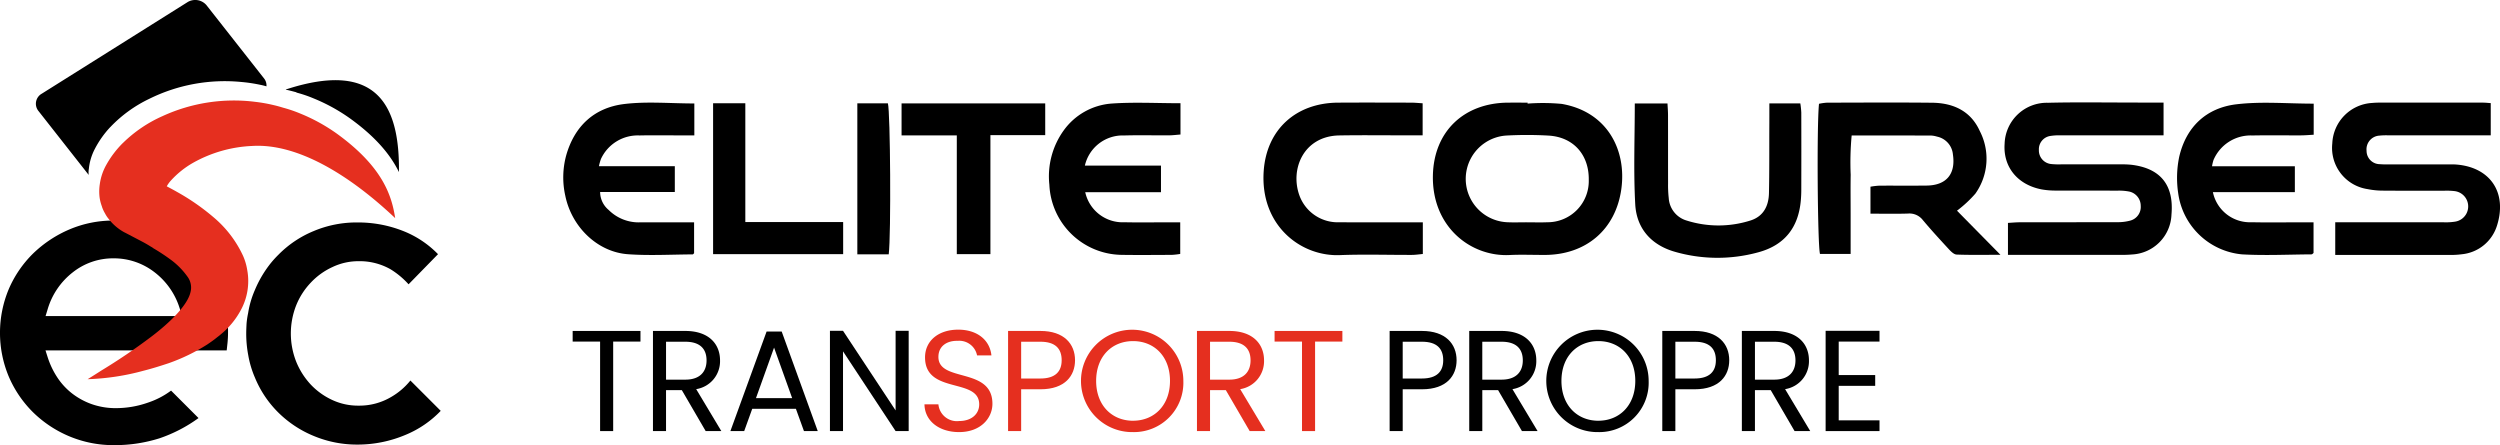
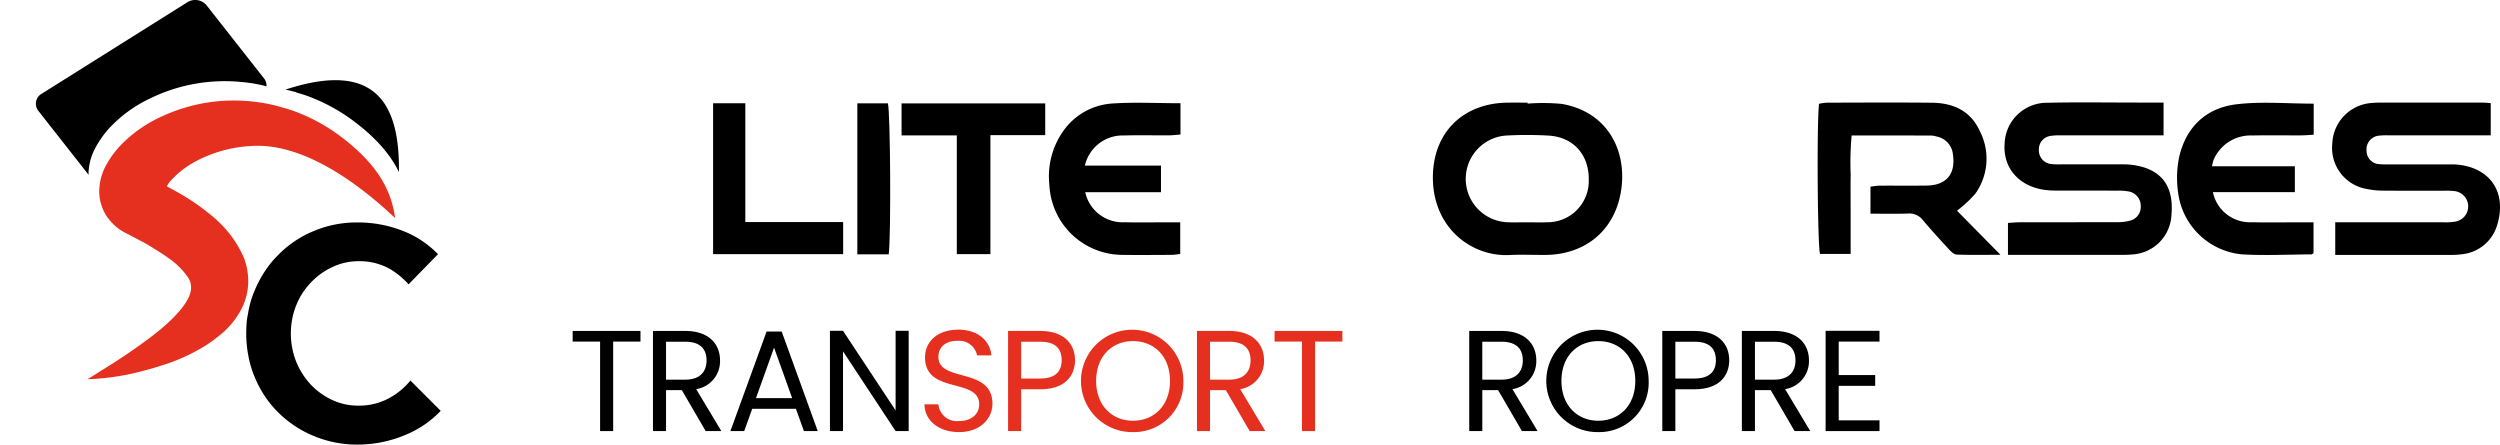
<svg xmlns="http://www.w3.org/2000/svg" width="395.641" height="70.447" viewBox="0 0 395.641 70.447">
  <g id="Groupe_822" data-name="Groupe 822" transform="translate(-56.989 -83.476)">
-     <path id="Tracé_1" data-name="Tracé 1" d="M75.065,205.188a18.083,18.083,0,0,1-7.113-1.4,18.271,18.271,0,0,1-5.74-3.807,17.8,17.8,0,0,1-3.834-5.642,17.936,17.936,0,0,1,0-13.847,17.7,17.7,0,0,1,3.855-5.636,18.93,18.93,0,0,1,5.756-3.812,17.7,17.7,0,0,1,7.01-1.4,18.362,18.362,0,0,1,6.853,1.317,18.719,18.719,0,0,1,5.794,3.663,17.028,17.028,0,0,1,5.43,12.734,16.684,16.684,0,0,1-.087,1.694l-.125,1.146H64.189l.348,1.089a13.008,13.008,0,0,0,1.466,3.1,10.569,10.569,0,0,0,2.356,2.59,11.1,11.1,0,0,0,3.144,1.721,11.388,11.388,0,0,0,3.866.633,15.282,15.282,0,0,0,5.039-.874,12.975,12.975,0,0,0,3.654-1.9l4.344,4.344a23.19,23.19,0,0,1-6.163,3.2A23.535,23.535,0,0,1,75.065,205.188Zm-.125-29.564a10.258,10.258,0,0,0-6.451,2.229,11.518,11.518,0,0,0-3.959,5.826L64.2,184.76H85.8l-.331-1.081a11.469,11.469,0,0,0-3.991-5.829A10.481,10.481,0,0,0,74.941,175.624Z" transform="translate(0 -51.265)" />
    <path id="Tracé_2" data-name="Tracé 2" d="M170.821,205.55a17.732,17.732,0,0,1-6.858-1.331,17.336,17.336,0,0,1-5.631-3.684,16.706,16.706,0,0,1-3.752-5.569,15.735,15.735,0,0,1-1.075-3.619,18.226,18.226,0,0,1-.309-3.375c0-.519.027-1.015.049-1.51a12.677,12.677,0,0,1,.25-1.713,14.915,14.915,0,0,1,1.075-3.671,17.729,17.729,0,0,1,2.59-4.339c.358-.435.738-.845,1.151-1.254a16.788,16.788,0,0,1,5.571-3.73,17.41,17.41,0,0,1,6.94-1.358,19.345,19.345,0,0,1,7.3,1.387,15.711,15.711,0,0,1,5.425,3.633l-4.659,4.768a12.974,12.974,0,0,0-2.856-2.381,9.9,9.9,0,0,0-5.077-1.276,9.515,9.515,0,0,0-4.138.939,10.913,10.913,0,0,0-3.41,2.46,11.352,11.352,0,0,0-2.308,3.595,12.17,12.17,0,0,0,0,8.894,11.862,11.862,0,0,0,2.281,3.606,11.04,11.04,0,0,0,3.421,2.465,9.649,9.649,0,0,0,4.154.9,9.876,9.876,0,0,0,5.137-1.347,10.908,10.908,0,0,0,3.084-2.628l4.8,4.8a16.307,16.307,0,0,1-5.6,3.812A19.46,19.46,0,0,1,170.821,205.55Z" transform="translate(-57.24 -51.716)" />
    <g id="Groupe_4" data-name="Groupe 4" transform="translate(147.616 135.646)">
      <g id="Groupe_3" data-name="Groupe 3" transform="translate(0)">
        <path id="Tracé_3" data-name="Tracé 3" d="M280.744,212.786h10.732v1.682h-4.32v14.165h-2.069V214.468h-4.343Z" transform="translate(-280.744 -212.581)" />
        <path id="Tracé_4" data-name="Tracé 4" d="M317.236,212.786c3.729,0,5.5,2.069,5.5,4.661a4.469,4.469,0,0,1-3.774,4.548l3.979,6.639h-2.478l-3.774-6.48h-2.5v6.48h-2.069V212.786Zm0,1.706H314.19v6h3.047c2.342,0,3.365-1.274,3.365-3.047C320.6,215.651,319.6,214.492,317.236,214.492Z" transform="translate(-299.412 -212.581)" />
        <path id="Tracé_5" data-name="Tracé 5" d="M352.743,225.243h-6.912l-1.273,3.525h-2.183l5.73-15.757h2.388l5.707,15.757h-2.183Zm-3.456-9.686-2.865,8h5.73Z" transform="translate(-317.413 -212.715)" />
        <path id="Tracé_6" data-name="Tracé 6" d="M393.734,212.73V228.6h-2.069l-8.322-12.619V228.6h-2.069V212.73h2.069l8.322,12.6v-12.6Z" transform="translate(-340.557 -212.548)" />
        <path id="Tracé_7" data-name="Tracé 7" d="M423.688,228.492c-3.184,0-5.434-1.773-5.48-4.388h2.205a2.936,2.936,0,0,0,3.274,2.638c2,0,3.183-1.137,3.183-2.638,0-4.275-8.572-1.546-8.572-7.435,0-2.615,2.115-4.388,5.252-4.388,3.024,0,5,1.659,5.252,4.07H426.53a2.87,2.87,0,0,0-3.07-2.3c-1.705-.046-3.047.841-3.047,2.546,0,4.092,8.549,1.546,8.549,7.412C428.962,226.264,427.121,228.492,423.688,228.492Z" transform="translate(-362.531 -212.281)" fill="#e52f1f" />
        <path id="Tracé_8" data-name="Tracé 8" d="M455.992,222.017h-3.047v6.617h-2.069V212.786h5.116c3.729,0,5.48,2.046,5.48,4.638C461.471,219.835,459.925,222.017,455.992,222.017Zm0-1.705c2.365,0,3.365-1.114,3.365-2.888,0-1.842-1-2.933-3.365-2.933h-3.047v5.821Z" transform="translate(-381.968 -212.581)" fill="#e52f1f" />
        <path id="Tracé_9" data-name="Tracé 9" d="M488.021,228.526a8.1,8.1,0,1,1,7.958-8.094A7.817,7.817,0,0,1,488.021,228.526Zm0-1.8c3.342,0,5.844-2.433,5.844-6.3,0-3.888-2.5-6.3-5.844-6.3s-5.843,2.41-5.843,6.3C482.178,224.3,484.679,226.73,488.021,226.73Z" transform="translate(-399.333 -212.314)" fill="#e52f1f" />
        <path id="Tracé_10" data-name="Tracé 10" d="M529.8,212.786c3.728,0,5.5,2.069,5.5,4.661a4.469,4.469,0,0,1-3.774,4.548l3.979,6.639h-2.478l-3.774-6.48h-2.5v6.48h-2.069V212.786Zm0,1.706h-3.047v6H529.8c2.342,0,3.365-1.274,3.365-3.047C533.169,215.651,532.168,214.492,529.8,214.492Z" transform="translate(-425.884 -212.581)" fill="#e52f1f" />
        <path id="Tracé_11" data-name="Tracé 11" d="M555,212.786H565.73v1.682h-4.32v14.165h-2.069V214.468H555Z" transform="translate(-443.917 -212.581)" fill="#e52f1f" />
-         <path id="Tracé_12" data-name="Tracé 12" d="M605.074,222.017h-3.047v6.617h-2.069V212.786h5.116c3.729,0,5.48,2.046,5.48,4.638C610.553,219.835,609.008,222.017,605.074,222.017Zm0-1.705c2.365,0,3.365-1.114,3.365-2.888,0-1.842-1-2.933-3.365-2.933h-3.047v5.821Z" transform="translate(-470.667 -212.581)" />
        <path id="Tracé_13" data-name="Tracé 13" d="M636.171,212.786c3.729,0,5.5,2.069,5.5,4.661a4.469,4.469,0,0,1-3.775,4.548l3.979,6.639H639.4l-3.774-6.48h-2.5v6.48h-2.069V212.786Zm0,1.706h-3.047v6h3.047c2.342,0,3.365-1.274,3.365-3.047C639.536,215.651,638.535,214.492,636.171,214.492Z" transform="translate(-489.169 -212.581)" />
        <path id="Tracé_14" data-name="Tracé 14" d="M669.829,228.526a8.1,8.1,0,1,1,7.958-8.094A7.817,7.817,0,0,1,669.829,228.526Zm0-1.8c3.342,0,5.843-2.433,5.843-6.3,0-3.888-2.5-6.3-5.843-6.3s-5.843,2.41-5.843,6.3C663.986,224.3,666.487,226.73,669.829,226.73Z" transform="translate(-507.504 -212.314)" />
        <path id="Tracé_15" data-name="Tracé 15" d="M711.611,222.017h-3.047v6.617h-2.069V212.786h5.116c3.729,0,5.479,2.046,5.479,4.638C717.09,219.835,715.545,222.017,711.611,222.017Zm0-1.705c2.365,0,3.365-1.114,3.365-2.888,0-1.842-1-2.933-3.365-2.933h-3.047v5.821Z" transform="translate(-534.054 -212.581)" />
        <path id="Tracé_16" data-name="Tracé 16" d="M742.708,212.786c3.729,0,5.5,2.069,5.5,4.661a4.469,4.469,0,0,1-3.775,4.548l3.979,6.639h-2.479l-3.774-6.48h-2.5v6.48h-2.069V212.786Zm0,1.706h-3.047v6h3.047c2.342,0,3.365-1.274,3.365-3.047C746.073,215.651,745.073,214.492,742.708,214.492Z" transform="translate(-552.556 -212.581)" />
        <path id="Tracé_17" data-name="Tracé 17" d="M778.842,214.435h-6.457v5.3h5.775v1.705h-5.775V226.9h6.457V228.6h-8.527V212.73h8.527Z" transform="translate(-572.025 -212.548)" />
      </g>
    </g>
    <path id="Tracé_18" data-name="Tracé 18" d="M107.492,97.142a10.273,10.273,0,0,0-1-.249,24.907,24.907,0,0,0-2.969-.443A26.947,26.947,0,0,0,88.941,99.12a20.984,20.984,0,0,0-6.122,4.431l-.06.057a15.362,15.362,0,0,0-2.427,3.435,8.59,8.59,0,0,0-.944,3.142,3.273,3.273,0,0,0-.027.974l-7.949-10.117a1.823,1.823,0,0,1,.524-2.74L94.952,83.847a2.334,2.334,0,0,1,3.064.469L107.1,95.873A1.768,1.768,0,0,1,107.492,97.142Z" transform="translate(-8.335 0)" fill-rule="evenodd" />
    <path id="Tracé_19" data-name="Tracé 19" d="M104.439,135.381a4.845,4.845,0,0,0-.684.945c.56.306,1.15.612,1.678.917a35.288,35.288,0,0,1,5.718,3.975,17.61,17.61,0,0,1,4.692,6.143,9.094,9.094,0,0,1,.652,2.252,9.575,9.575,0,0,1-1.025,6.31,12.63,12.63,0,0,1-3.17,3.836c-.186.167-.373.306-.559.445-.5.417-1.026.778-1.554,1.139a30,30,0,0,1-6.122,2.974c-1.336.445-2.672.862-4.009,1.2a38,38,0,0,1-8.825,1.335c.715-.445,1.43-.889,2.113-1.335a94.152,94.152,0,0,0,7.924-5.365c2.983-2.252,5.779-5,6.246-7.088a2.875,2.875,0,0,0-.467-2.418,11.812,11.812,0,0,0-2.765-2.78,31.431,31.431,0,0,0-2.673-1.751,1.393,1.393,0,0,0-.341-.222c-.435-.278-.87-.528-1.336-.778l-2.548-1.335c-.156-.083-.28-.139-.435-.222a7.981,7.981,0,0,1-2.424-2.113,4.646,4.646,0,0,1-.528-.806,5.572,5.572,0,0,1-.5-1.084v-.028a6.55,6.55,0,0,1-.373-1.446,7.718,7.718,0,0,1,.031-2.085,8.629,8.629,0,0,1,1.057-3.113,15.537,15.537,0,0,1,2.548-3.364l.062-.055a21.194,21.194,0,0,1,6.276-4.253,27.049,27.049,0,0,1,14.667-2.252,25,25,0,0,1,2.952.528c.5.111.963.25,1.429.389.031,0,.062.028.093.028a21.291,21.291,0,0,1,2.672.917,28.294,28.294,0,0,1,5.718,3.141c7.38,5.327,8.738,9.923,9.274,13.4-7.337-6.941-15.52-11.841-22.574-11.424a20.858,20.858,0,0,0-9.509,2.724A14.261,14.261,0,0,0,104.439,135.381Z" transform="translate(-20.374 -23.365)" fill="#e52f1f" />
    <path id="Tracé_20" data-name="Tracé 20" d="M186.553,129.349c-1.227-2.515-3.436-5.4-7.791-8.527a28.33,28.33,0,0,0-5.705-3.129,20.049,20.049,0,0,0-2.7-.92l-.062-.061c-.49-.123-.919-.246-1.472-.368a.224.224,0,0,1-.183-.062C183.424,111.437,186.675,119.227,186.553,129.349Z" transform="translate(-66.429 -18.641)" />
    <path id="Tracé_21" data-name="Tracé 21" d="M865.366,123.54v5.182h-2.1q-7.063,0-14.127,0a8.763,8.763,0,0,0-1.731.1,2.132,2.132,0,0,0-1.772,2.215,2.16,2.16,0,0,0,1.981,2.226,11.836,11.836,0,0,0,1.546.047c3.1,0,6.193,0,9.289,0a15.938,15.938,0,0,1,1.739.058c4.669.524,6.842,3.2,6.427,7.892a6.563,6.563,0,0,1-6.188,6.309,18.4,18.4,0,0,1-1.932.064q-7.837.007-15.675,0h-2.082v-5.056c.623-.034,1.3-.1,1.977-.1,5.1-.009,10.192,0,15.288-.016a7.51,7.51,0,0,0,2.092-.25,2.233,2.233,0,0,0,1.655-2.331,2.307,2.307,0,0,0-1.786-2.257,8.32,8.32,0,0,0-1.92-.149c-3.225-.014-6.451,0-9.676-.015a12.627,12.627,0,0,1-2.3-.185c-3.833-.74-6.113-3.573-5.859-7.216a6.686,6.686,0,0,1,6.867-6.492c4.384-.113,8.772-.035,13.158-.04C861.9,123.539,863.571,123.54,865.366,123.54Z" transform="translate(-465.98 -23.824)" />
    <path id="Tracé_22" data-name="Tracé 22" d="M993.325,123.651v5.105h-2.181q-6.963,0-13.927,0a10.541,10.541,0,0,0-1.544.044,2.171,2.171,0,0,0-2,2.4,2.107,2.107,0,0,0,2.083,2.115,14.139,14.139,0,0,0,1.546.035q4.546,0,9.091,0c.515,0,1.033-.015,1.546.028,5.313.452,7.981,4.421,6.406,9.554a6.48,6.48,0,0,1-5.629,4.643,13.135,13.135,0,0,1-2.122.1q-7.93.01-15.861,0h-2.017v-5.162h2.094q7.544,0,15.087,0a9.166,9.166,0,0,0,1.732-.095,2.438,2.438,0,0,0-.1-4.847,10.891,10.891,0,0,0-1.545-.055c-3.224,0-6.448.014-9.671-.013a12.479,12.479,0,0,1-2.49-.243,6.593,6.593,0,0,1-5.574-7.224,6.689,6.689,0,0,1,6.328-6.41,10.837,10.837,0,0,1,1.159-.05q8.221,0,16.441,0C992.486,123.579,992.8,123.618,993.325,123.651Z" transform="translate(-542.16 -23.858)" />
    <path id="Tracé_23" data-name="Tracé 23" d="M789.251,140.656l6.879,6.981c-2.625,0-4.785.045-6.941-.039-.418-.016-.881-.473-1.212-.831-1.4-1.514-2.8-3.039-4.126-4.619a2.675,2.675,0,0,0-2.343-1.039c-1.93.064-3.864.019-5.95.019v-4.267a11.051,11.051,0,0,1,1.36-.164c2.517-.019,5.034.017,7.551-.017,3.1-.042,4.592-1.831,4.139-4.9a3.167,3.167,0,0,0-2.513-2.845,4,4,0,0,0-.949-.173c-4.124-.011-8.248-.007-12.565-.007a45.712,45.712,0,0,0-.154,6.205c-.035,2.064-.008,4.13-.008,6.2V147.5H767.57c-.379-1.288-.528-20.234-.157-23.761a8.537,8.537,0,0,1,1.242-.177c5.55-.012,11.1-.048,16.65.009,3.332.034,6.107,1.284,7.544,4.461a9.539,9.539,0,0,1-.691,9.928A19.123,19.123,0,0,1,789.251,140.656Z" transform="translate(-422.555 -23.837)" />
    <path id="Tracé_24" data-name="Tracé 24" d="M631.834,123.726a32.165,32.165,0,0,1,5.395.045c7.237,1.249,10.292,7.317,9.442,13.47-.888,6.425-5.59,10.408-12.085,10.434-1.868.007-3.741-.076-5.6.015-6.149.3-12.319-4.469-12.135-12.615.157-6.939,4.9-11.458,11.9-11.5,1.031-.007,2.062,0,3.093,0Zm-.172,18.784c1.1,0,2.192.04,3.285-.007a6.525,6.525,0,0,0,6.571-6.679c.066-4-2.431-6.819-6.388-7.037a59.4,59.4,0,0,0-6.762,0,6.871,6.871,0,0,0,.2,13.711C629.6,142.551,630.631,142.51,631.661,142.51Z" transform="translate(-333.096 -23.854)" />
    <path id="Tracé_25" data-name="Tracé 25" d="M913.168,133.677h13.109v4.09H913.306a5.982,5.982,0,0,0,6.139,4.764c2.577.059,5.157.013,7.736.014h2.053V147.4c-.11.08-.209.215-.309.216-3.671.021-7.353.209-11.011,0a11.24,11.24,0,0,1-10.1-9.68,16.384,16.384,0,0,1,.158-5.744c1.094-4.754,4.293-7.76,9.063-8.327,3.984-.474,8.069-.1,12.223-.1v4.919c-.709.037-1.334.095-1.959.1-2.579.011-5.158-.032-7.736.017a6.389,6.389,0,0,0-6.16,3.885A6.633,6.633,0,0,0,913.168,133.677Z" transform="translate(-506.112 -23.885)" />
-     <path id="Tracé_26" data-name="Tracé 26" d="M716.938,123.865h4.9a13.665,13.665,0,0,1,.154,1.452q.018,6.1,0,12.191c0,.58-.025,1.162-.077,1.739-.384,4.3-2.59,7.074-6.752,8.193a24.332,24.332,0,0,1-13.183-.09c-3.738-1.068-6.059-3.689-6.267-7.51-.286-5.26-.072-10.549-.072-15.959h5.176c.029.6.082,1.215.084,1.831.008,3.612,0,7.225.008,10.837a18.486,18.486,0,0,0,.106,2.316,3.951,3.951,0,0,0,2.857,3.551,16.7,16.7,0,0,0,10.089-.019c2.06-.654,2.873-2.318,2.915-4.342.07-3.353.044-6.708.055-10.062C716.942,126.655,716.938,125.316,716.938,123.865Z" transform="translate(-379.937 -24.03)" />
    <path id="Tracé_27" data-name="Tracé 27" d="M487.714,123.7v4.951c-.644.05-1.2.126-1.759.13-2.386.015-4.774-.044-7.159.022a6.138,6.138,0,0,0-6.213,4.771h12.045v4.211H472.641a6.063,6.063,0,0,0,6.209,4.753c2.256.049,4.515.011,6.772.011h2.052v5a11.731,11.731,0,0,1-1.3.149c-2.644.013-5.289.04-7.933,0a11.608,11.608,0,0,1-11.477-11.095,12.436,12.436,0,0,1,2.265-8.593,10.265,10.265,0,0,1,7.531-4.254C480.341,123.5,483.954,123.7,487.714,123.7Z" transform="translate(-243.906 -23.888)" />
-     <path id="Tracé_28" data-name="Tracé 28" d="M282.721,133.636h12.009v4.076h-11.82a3.713,3.713,0,0,0,1.34,2.835,6.727,6.727,0,0,0,5.079,1.968c2.767,0,5.533,0,8.452,0V147.4c-.044.037-.139.19-.235.19-3.414.016-6.843.219-10.238-.027-4.838-.35-8.9-4.329-9.909-9.246a13.327,13.327,0,0,1,.12-6.321c1.308-4.7,4.459-7.631,9.229-8.206,3.6-.435,7.3-.086,11.071-.086v5.051h-2.31c-2.128,0-4.256-.033-6.382.011a6.417,6.417,0,0,0-6.082,3.71A7.931,7.931,0,0,0,282.721,133.636Z" transform="translate(-130.947 -23.854)" />
-     <path id="Tracé_29" data-name="Tracé 29" d="M575.881,142.505v5.012c-.613.053-1.165.141-1.717.143-3.8.012-7.612-.114-11.41.034-6.229.241-12.632-4.73-12.058-13.271.444-6.607,5.109-10.815,11.755-10.858,3.868-.024,7.736-.009,11.6,0,.564,0,1.129.062,1.8.1v5.075h-2.179c-3.675,0-7.351-.048-11.024.014-5.628.1-7.838,5.348-6.272,9.563a6.45,6.45,0,0,0,6.359,4.175c3.61.037,7.22.009,10.83.01Z" transform="translate(-293.721 -23.844)" />
    <path id="Tracé_30" data-name="Tracé 30" d="M432,123.881v5.026h-8.673v18.826h-5.32V128.946h-8.741v-5.065Z" transform="translate(-209.598 -24.04)" />
    <path id="Tracé_31" data-name="Tracé 31" d="M335.617,123.821h5.1v18.8H356.2V147.7H335.617Z" transform="translate(-165.776 -24.004)" />
    <path id="Tracé_32" data-name="Tracé 32" d="M396.941,147.753h-4.969V123.862h4.838C397.2,125.232,397.326,144.692,396.941,147.753Z" transform="translate(-199.305 -24.029)" />
  </g>
</svg>